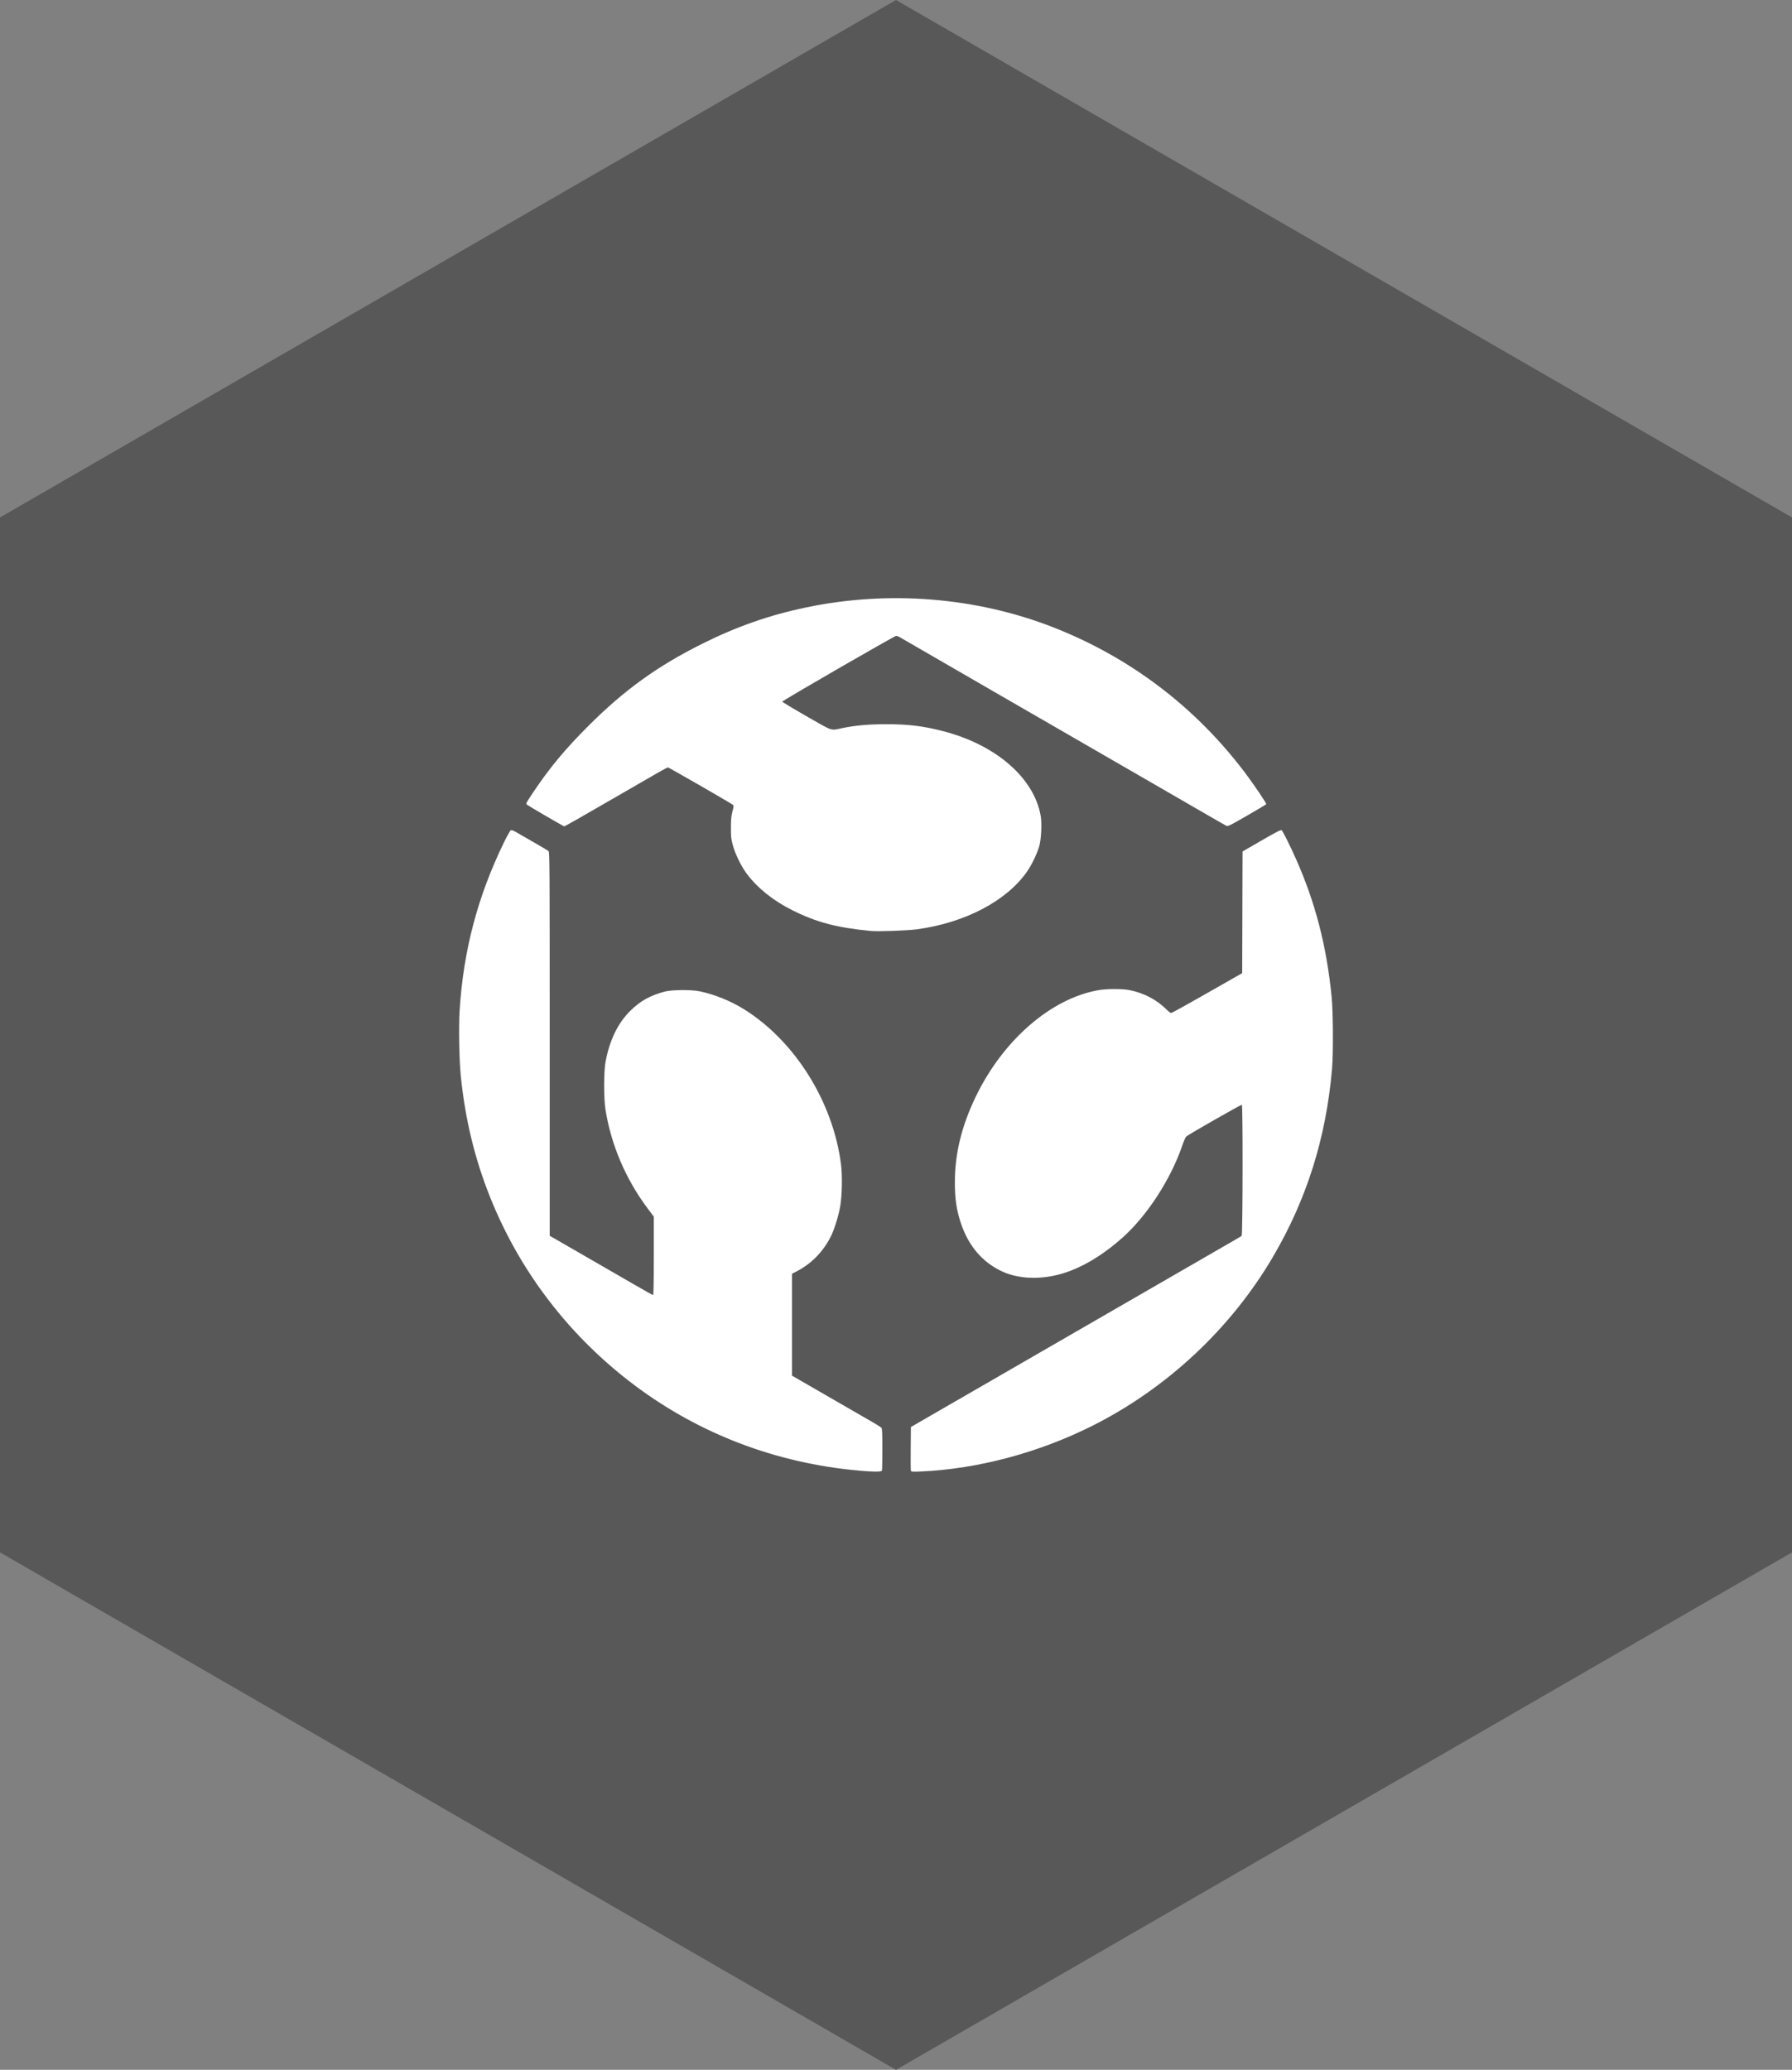
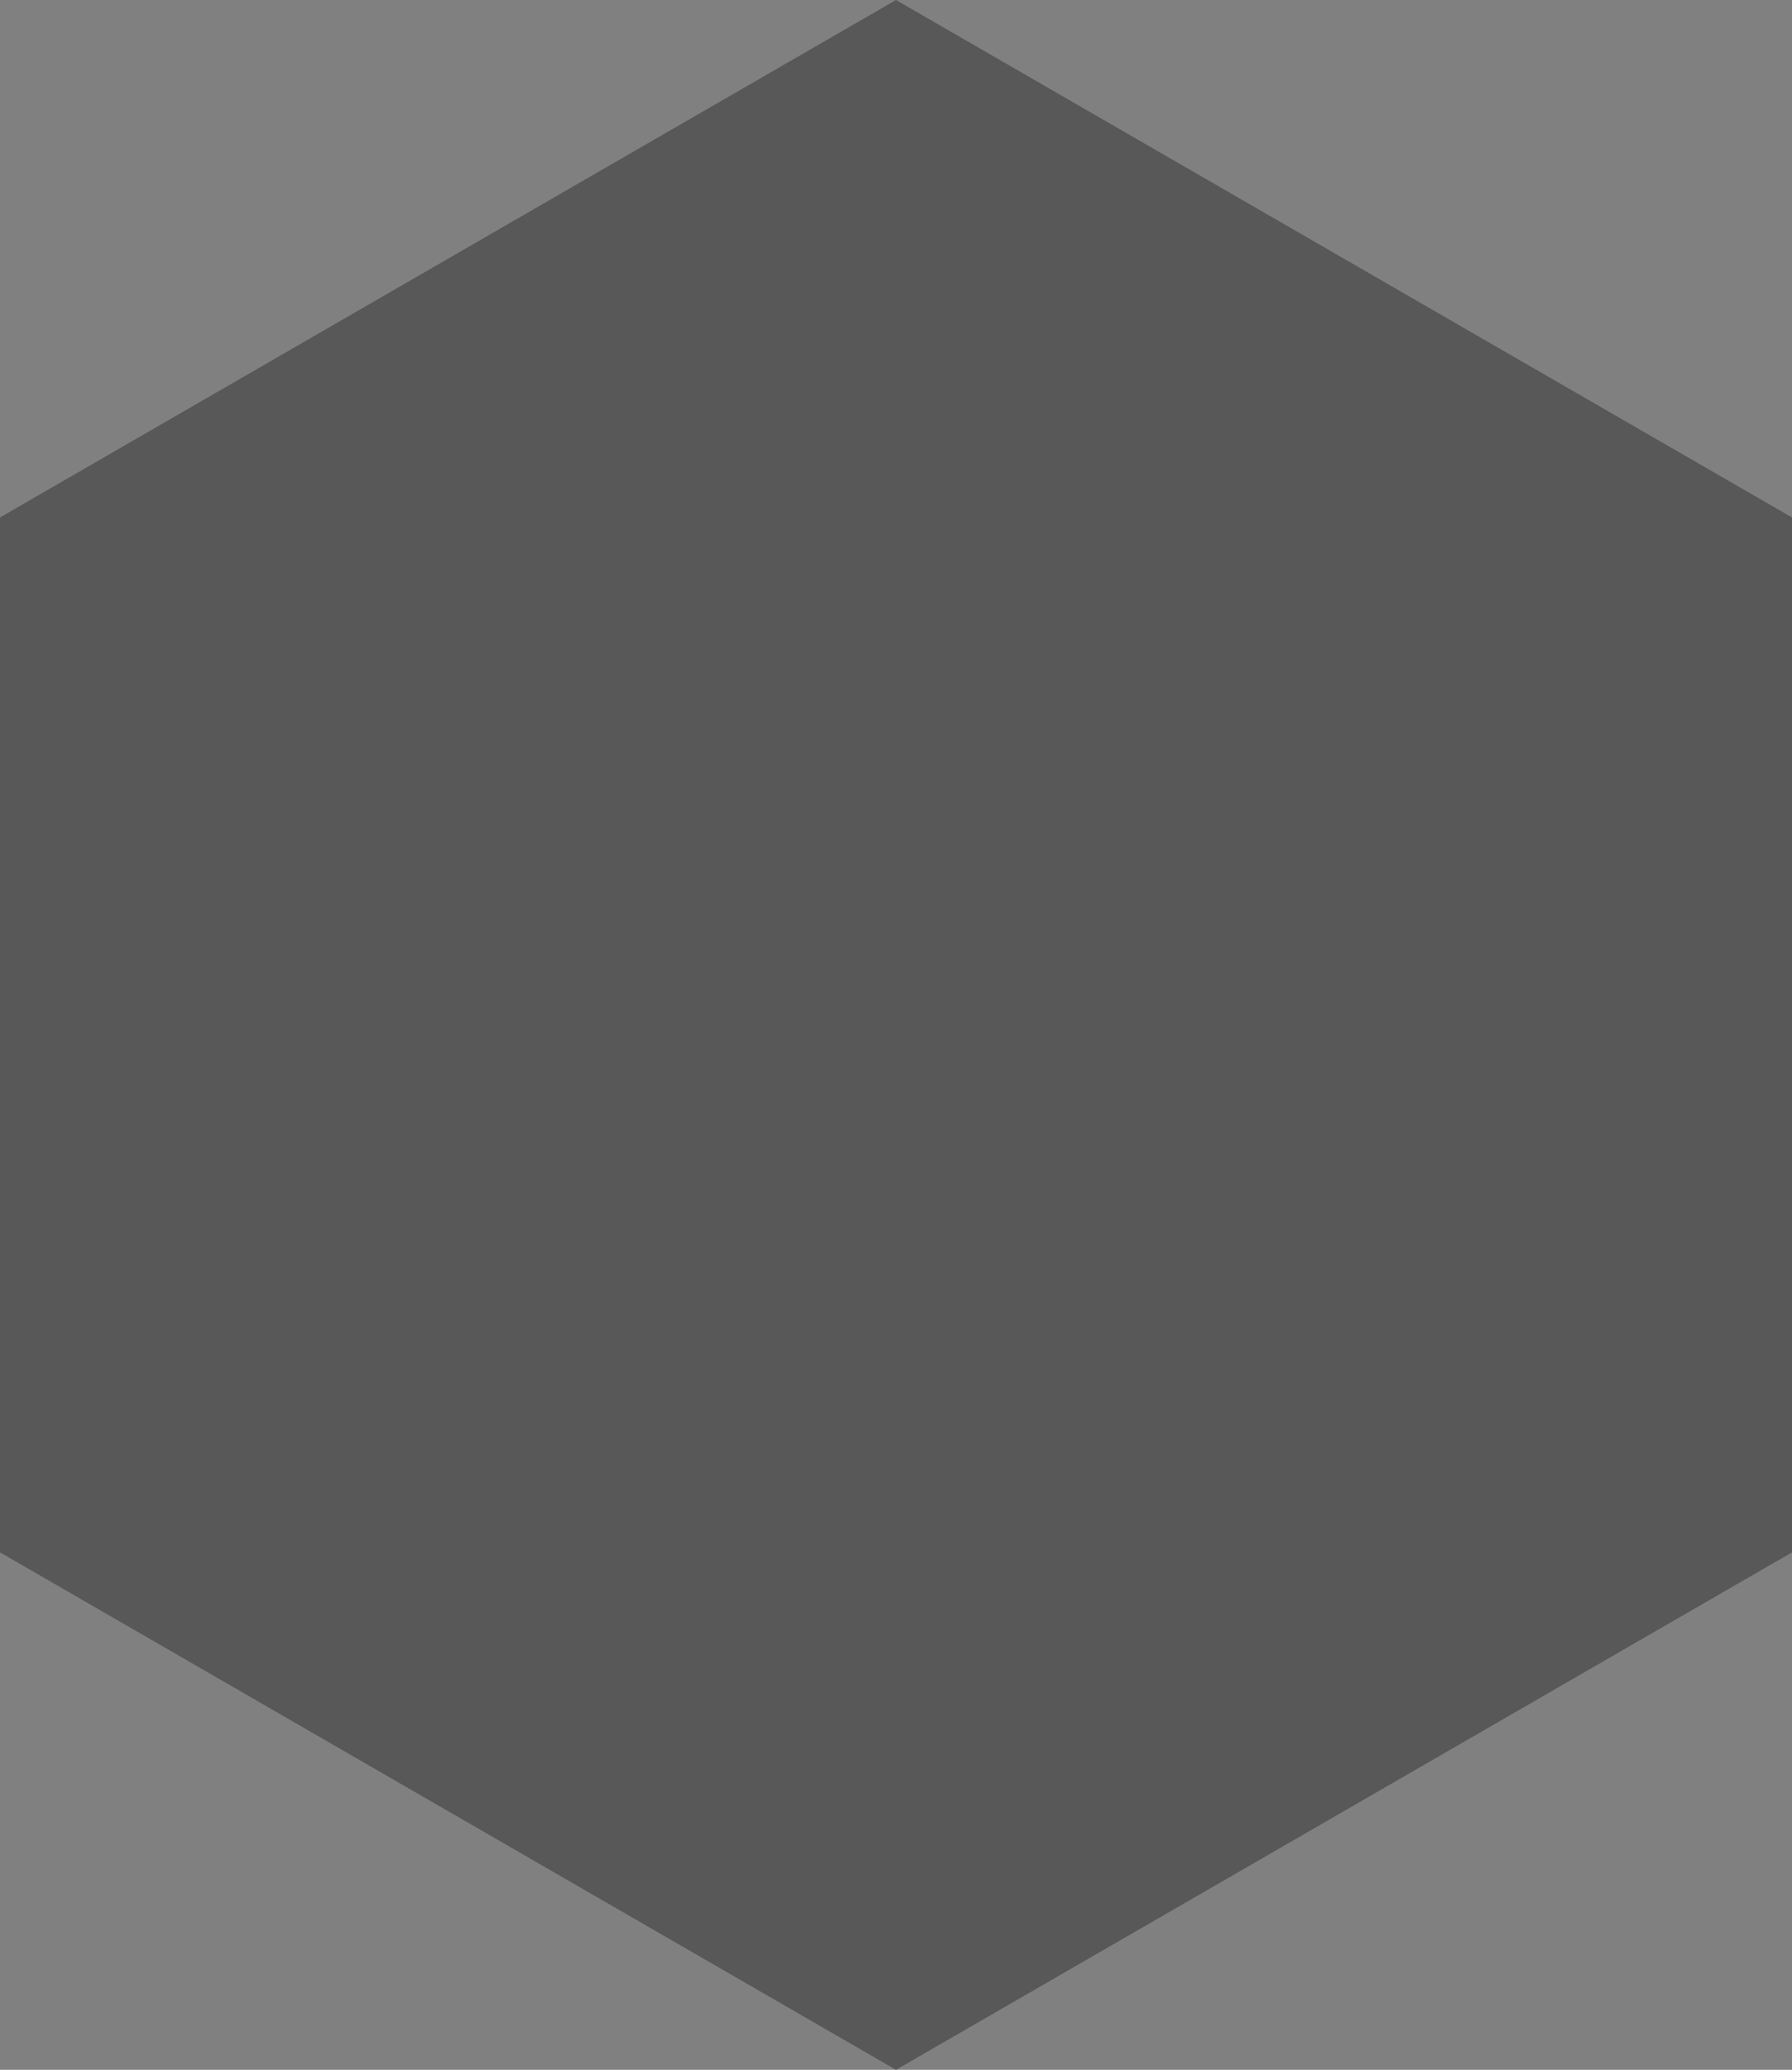
<svg xmlns="http://www.w3.org/2000/svg" xmlns:ns1="http://www.inkscape.org/namespaces/inkscape" xmlns:ns2="http://sodipodi.sourceforge.net/DTD/sodipodi-0.dtd" version="1.1" id="Layer_1" x="0px" y="0px" width="149.167px" height="172.243px" viewBox="0 0 149.167 172.243" enable-background="new 0 0 149.167 172.243" xml:space="preserve" ns1:version="0.91 r13725" ns2:docname="logo.svg">
  <rect x="0" y="0" width="149.167" height="172.243" fill="#808080" stroke="none" />
  <defs id="defs9" />
  <ns2:namedview pagecolor="#ffffff" bordercolor="#666666" borderopacity="1" objecttolerance="10" gridtolerance="10" guidetolerance="10" ns1:pageopacity="0" ns1:pageshadow="2" ns1:window-width="1920" ns1:window-height="1013" id="namedview7" showgrid="false" ns1:zoom="1.937695" ns1:cx="-0.41648923" ns1:cy="46.170429" ns1:window-x="-9" ns1:window-y="-9" ns1:window-maximized="1" ns1:current-layer="Layer_1" />
  <polygon fill="#585858" points="149.167,129.183 74.583,172.243 0,129.183 0,43.061 74.583,0 149.167,43.061 " id="polygon3" />
-   <path ns1:connector-curvature="0" id="path3352" d="m 71.467,122.377 c -6.856,-0.621 -13.2,-3.031 -18.595,-7.063 -5.416,-4.048 -9.563,-9.43 -12.06,-15.65 -1.297,-3.233 -2.095,-6.533 -2.461,-10.18 -0.128,-1.272 -0.175,-4.11 -0.091,-5.423 0.318,-4.975 1.496,-9.44 3.67,-13.921 0.27,-0.556 0.535,-1.029 0.589,-1.049 0.056,-0.022 0.201,0.02 0.337,0.097 1.111,0.626 2.717,1.562 2.8,1.632 0.097,0.082 0.102,0.919 0.102,16.05 l 0,15.964 1.303,0.754 c 0.716,0.414 1.895,1.095 2.62,1.511 0.725,0.417 2.062,1.189 2.972,1.716 0.91,0.527 1.681,0.958 1.712,0.958 0.037,0 0.057,-1.172 0.057,-3.264 l -4.32e-4,-3.264 -0.512,-0.683 c -1.825,-2.436 -3.038,-5.279 -3.51,-8.224 -0.148,-0.925 -0.145,-3.163 0.005,-3.973 0.338,-1.819 1.04,-3.254 2.095,-4.281 0.816,-0.794 1.606,-1.234 2.799,-1.559 0.617,-0.168 2.258,-0.181 2.988,-0.023 1.228,0.266 2.537,0.797 3.619,1.468 4.244,2.632 7.425,7.697 8.097,12.894 0.122,0.943 0.094,2.605 -0.06,3.503 -0.138,0.805 -0.485,1.928 -0.779,2.516 -0.63,1.26 -1.601,2.262 -2.807,2.893 l -0.43,0.225 0,4.237 0,4.237 1.961,1.134 c 3.037,1.755 4.255,2.458 4.859,2.804 0.306,0.175 0.589,0.361 0.629,0.413 0.055,0.07 0.073,0.52 0.073,1.776 0,0.925 -0.016,1.724 -0.035,1.774 -0.044,0.115 -0.695,0.116 -1.95,0.002 z m 4.357,0.025 c -0.018,-0.045 -0.025,-0.885 -0.016,-1.866 l 0.016,-1.784 2.459,-1.422 c 1.352,-0.782 2.946,-1.701 3.542,-2.043 0.596,-0.342 1.663,-0.958 2.371,-1.369 0.708,-0.411 2.579,-1.491 4.157,-2.401 1.578,-0.91 4.739,-2.735 7.026,-4.055 2.286,-1.32 4.591,-2.651 5.123,-2.957 2.398,-1.381 2.785,-1.607 2.854,-1.663 0.093,-0.076 0.109,-10.848 0.016,-10.905 -0.054,-0.033 -4.429,2.463 -4.636,2.644 -0.053,0.047 -0.206,0.403 -0.339,0.791 -0.946,2.759 -2.906,5.78 -4.921,7.586 -1.423,1.275 -2.853,2.195 -4.3,2.766 -1.979,0.781 -4.146,0.816 -5.734,0.092 -1.642,-0.748 -2.826,-2.126 -3.456,-4.023 -0.368,-1.107 -0.502,-2.021 -0.502,-3.417 0,-2.371 0.553,-4.646 1.723,-7.084 2.269,-4.729 6.279,-8.213 10.243,-8.897 0.692,-0.12 2.013,-0.118 2.6,0.004 1.194,0.246 2.224,0.787 3.039,1.596 0.167,0.166 0.345,0.302 0.394,0.302 0.078,0 1.466,-0.775 4.981,-2.781 l 0.937,-0.535 0.015,-5.063 0.015,-5.063 1.593,-0.919 c 1.258,-0.726 1.608,-0.904 1.664,-0.846 0.121,0.126 0.715,1.319 1.2,2.412 1.608,3.622 2.54,7.229 2.957,11.448 0.126,1.268 0.144,4.745 0.032,6.03 -0.501,5.745 -2.114,10.853 -4.946,15.661 -3.501,5.945 -8.827,10.915 -15.028,14.021 -4.442,2.225 -9.492,3.572 -14.191,3.786 -0.709,0.032 -0.86,0.025 -0.887,-0.044 z M 72.486,77.47 c -2.84,-0.273 -4.522,-0.718 -6.542,-1.729 -1.597,-0.799 -2.91,-1.855 -3.803,-3.059 -0.452,-0.61 -0.946,-1.626 -1.142,-2.35 -0.14,-0.517 -0.158,-0.688 -0.156,-1.464 0.002,-0.707 0.027,-0.97 0.127,-1.347 0.098,-0.366 0.11,-0.483 0.054,-0.535 -0.121,-0.113 -5.349,-3.124 -5.425,-3.124 -0.039,0 -0.432,0.208 -0.872,0.461 -0.44,0.254 -1.63,0.941 -2.644,1.528 -4.294,2.483 -5.093,2.936 -5.136,2.913 -0.622,-0.336 -3.002,-1.727 -3.079,-1.799 -0.103,-0.096 -0.083,-0.135 0.477,-0.974 1.384,-2.072 2.655,-3.606 4.604,-5.557 3.002,-3.006 5.755,-4.993 9.516,-6.869 2.861,-1.428 5.594,-2.382 8.636,-3.018 6.857,-1.432 14.131,-0.852 20.52,1.636 6.445,2.51 11.942,6.686 16.088,12.219 0.685,0.914 1.719,2.448 1.696,2.516 -0.008,0.025 -0.727,0.455 -1.596,0.956 -1.408,0.811 -1.596,0.904 -1.719,0.848 -0.076,-0.035 -0.814,-0.455 -1.639,-0.934 -0.825,-0.479 -2.436,-1.41 -3.579,-2.069 -1.143,-0.659 -3.527,-2.035 -5.298,-3.058 -1.771,-1.023 -4.327,-2.498 -5.679,-3.279 -1.352,-0.78 -2.722,-1.571 -3.044,-1.757 -6.358,-3.671 -7.761,-4.482 -7.933,-4.587 -0.113,-0.069 -0.258,-0.124 -0.322,-0.123 -0.142,0.002 -9.473,5.389 -9.478,5.472 -0.002,0.032 0.905,0.579 2.015,1.214 2.259,1.294 1.974,1.2 2.987,0.988 1.066,-0.223 2.174,-0.322 3.627,-0.323 1.868,-0.002 3.092,0.147 4.772,0.582 4.398,1.137 7.577,3.908 8.113,7.071 0.102,0.601 0.04,1.895 -0.117,2.47 -0.165,0.603 -0.614,1.545 -1.01,2.119 -1.695,2.458 -5.174,4.286 -9.181,4.825 -0.805,0.108 -3.228,0.194 -3.835,0.135 z" style="fill:#ffffff" />
</svg>